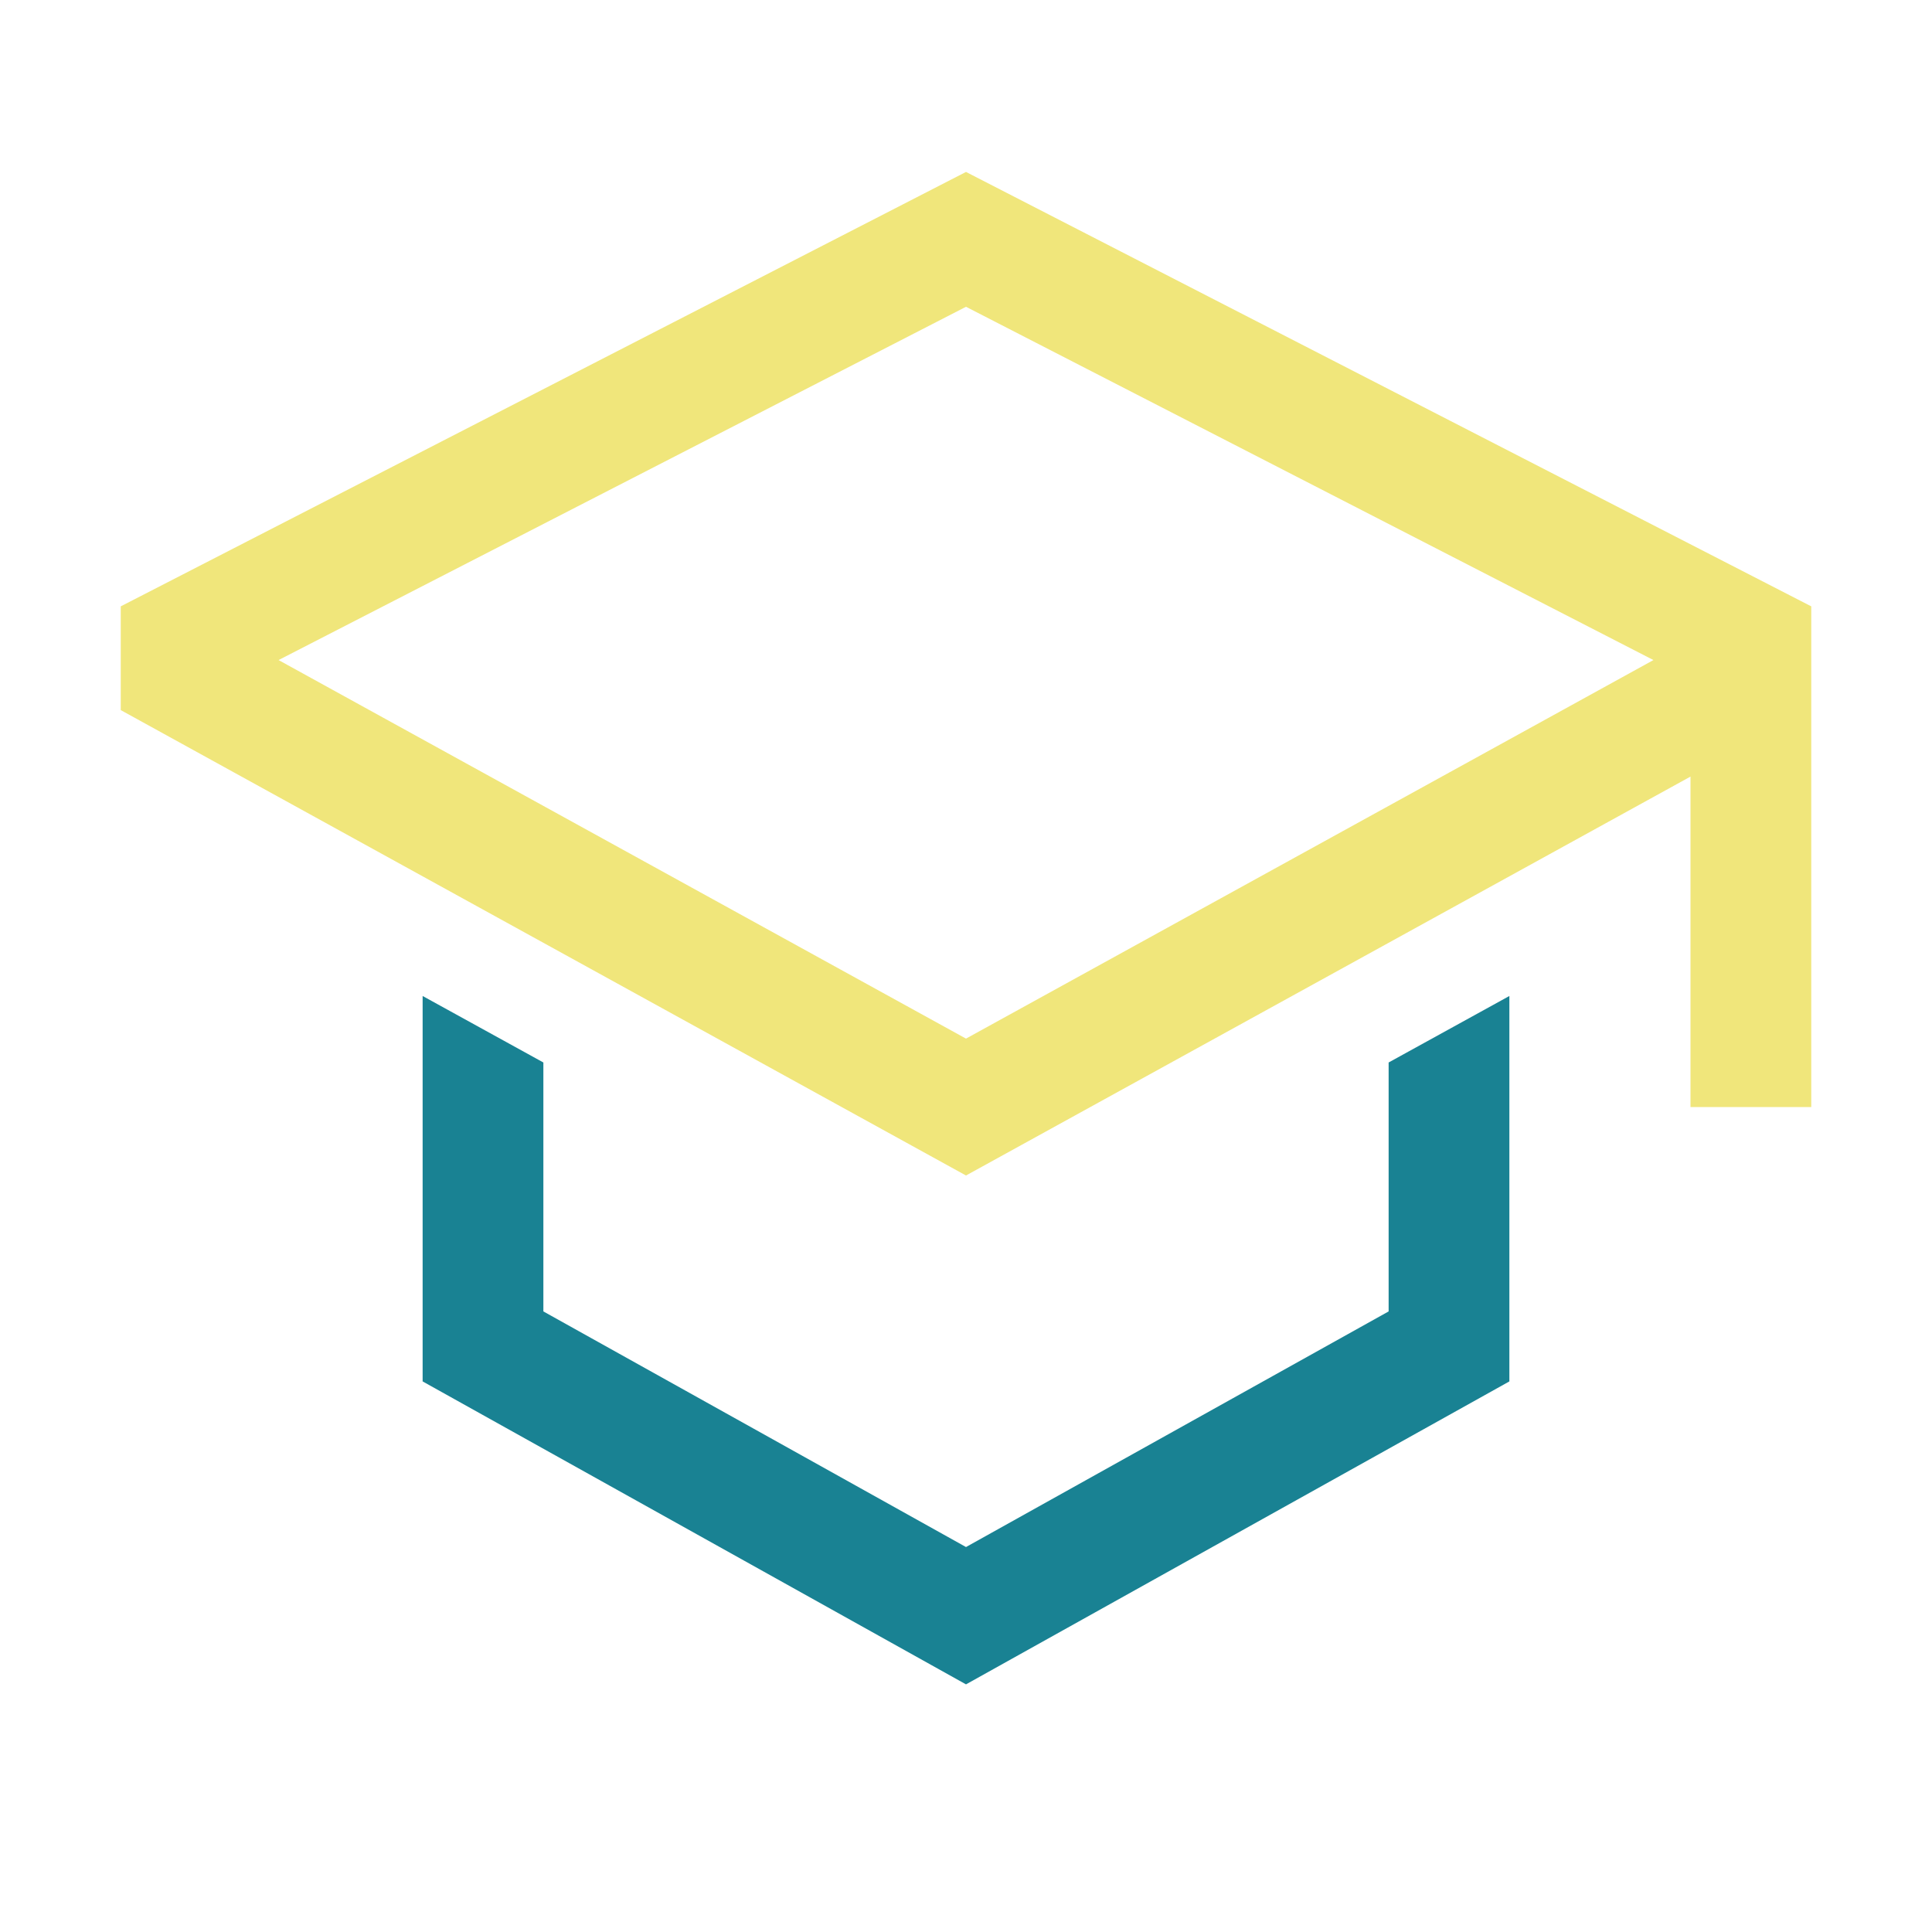
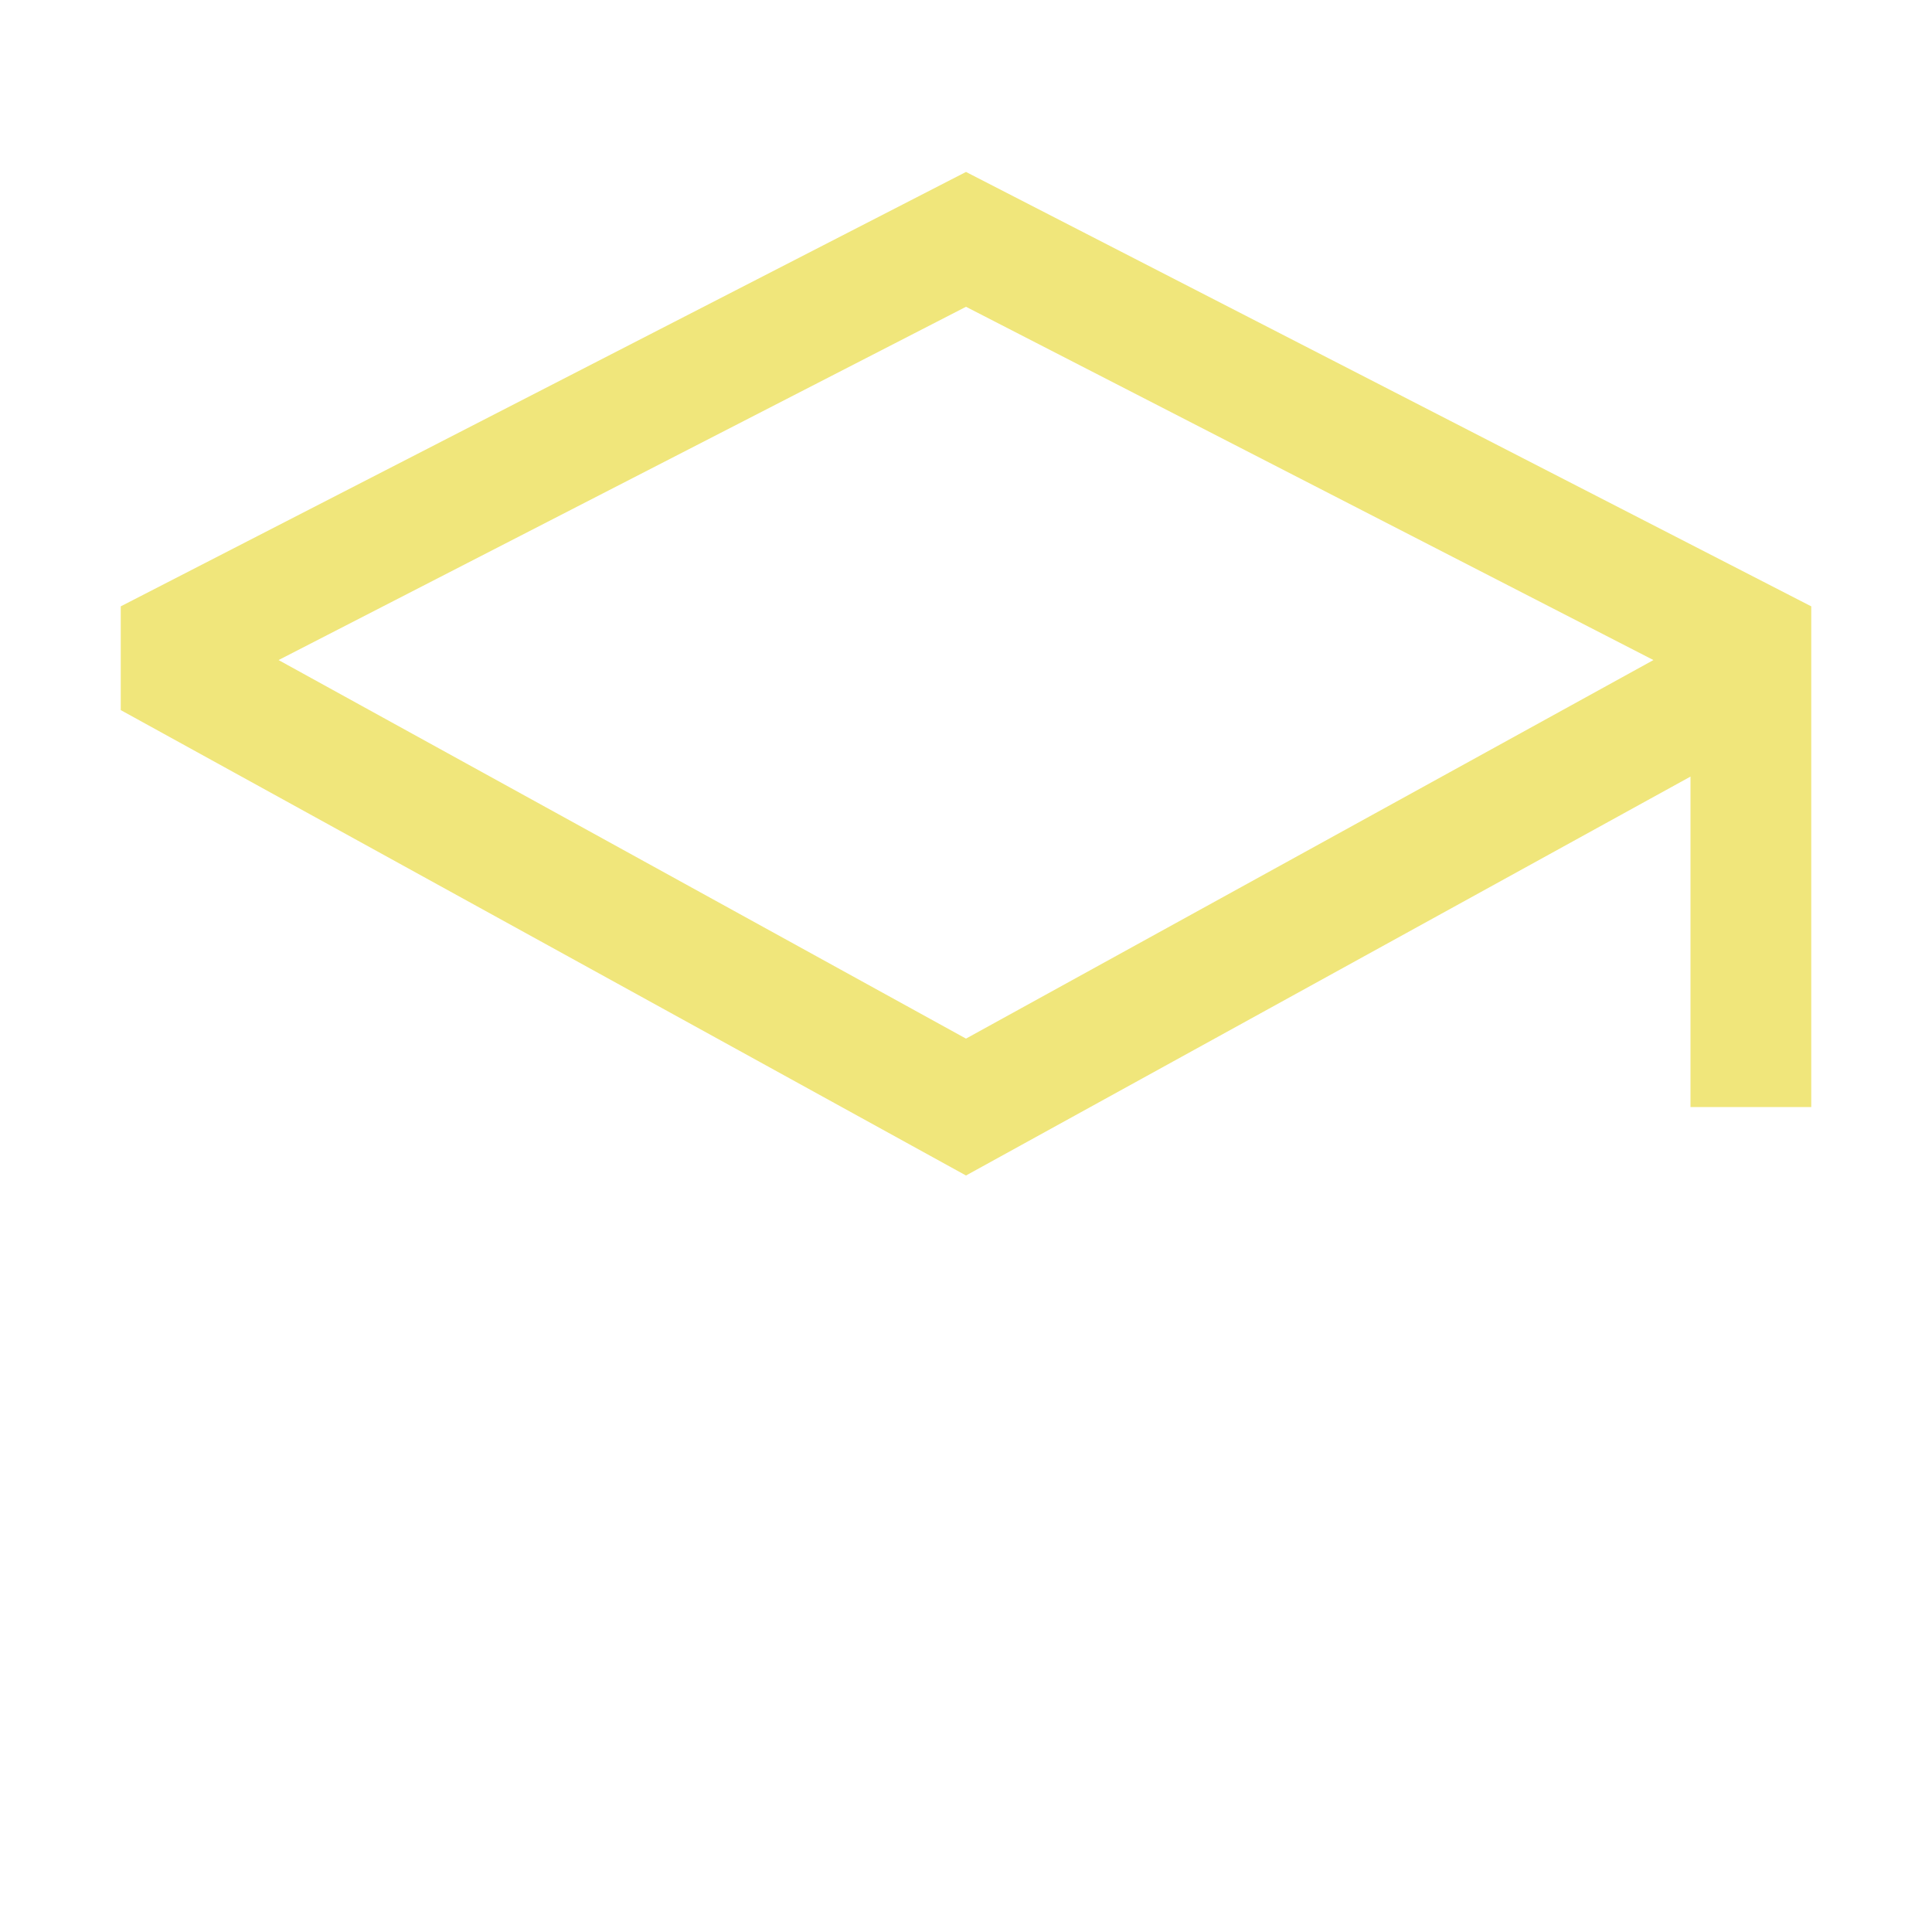
<svg xmlns="http://www.w3.org/2000/svg" width="113" height="112" viewBox="0 0 113 112" fill="none">
-   <path d="M81.219 76.703L56.5 90.484L31.781 76.703V62.143L24.719 58.254V80.797L56.5 98.516L88.281 80.797V58.254L81.219 62.143V76.703Z" fill="#198293" />
  <path d="M56.5 10.057L7.062 35.465V41.532L56.5 68.753L98.875 45.421V64.75H105.938V35.465L56.5 10.057ZM91.812 41.302L84.75 45.191L56.5 60.747L28.25 45.191L21.188 41.302L16.293 38.606L56.5 17.943L96.707 38.606L91.812 41.302Z" fill="#F0E67B" />
</svg>